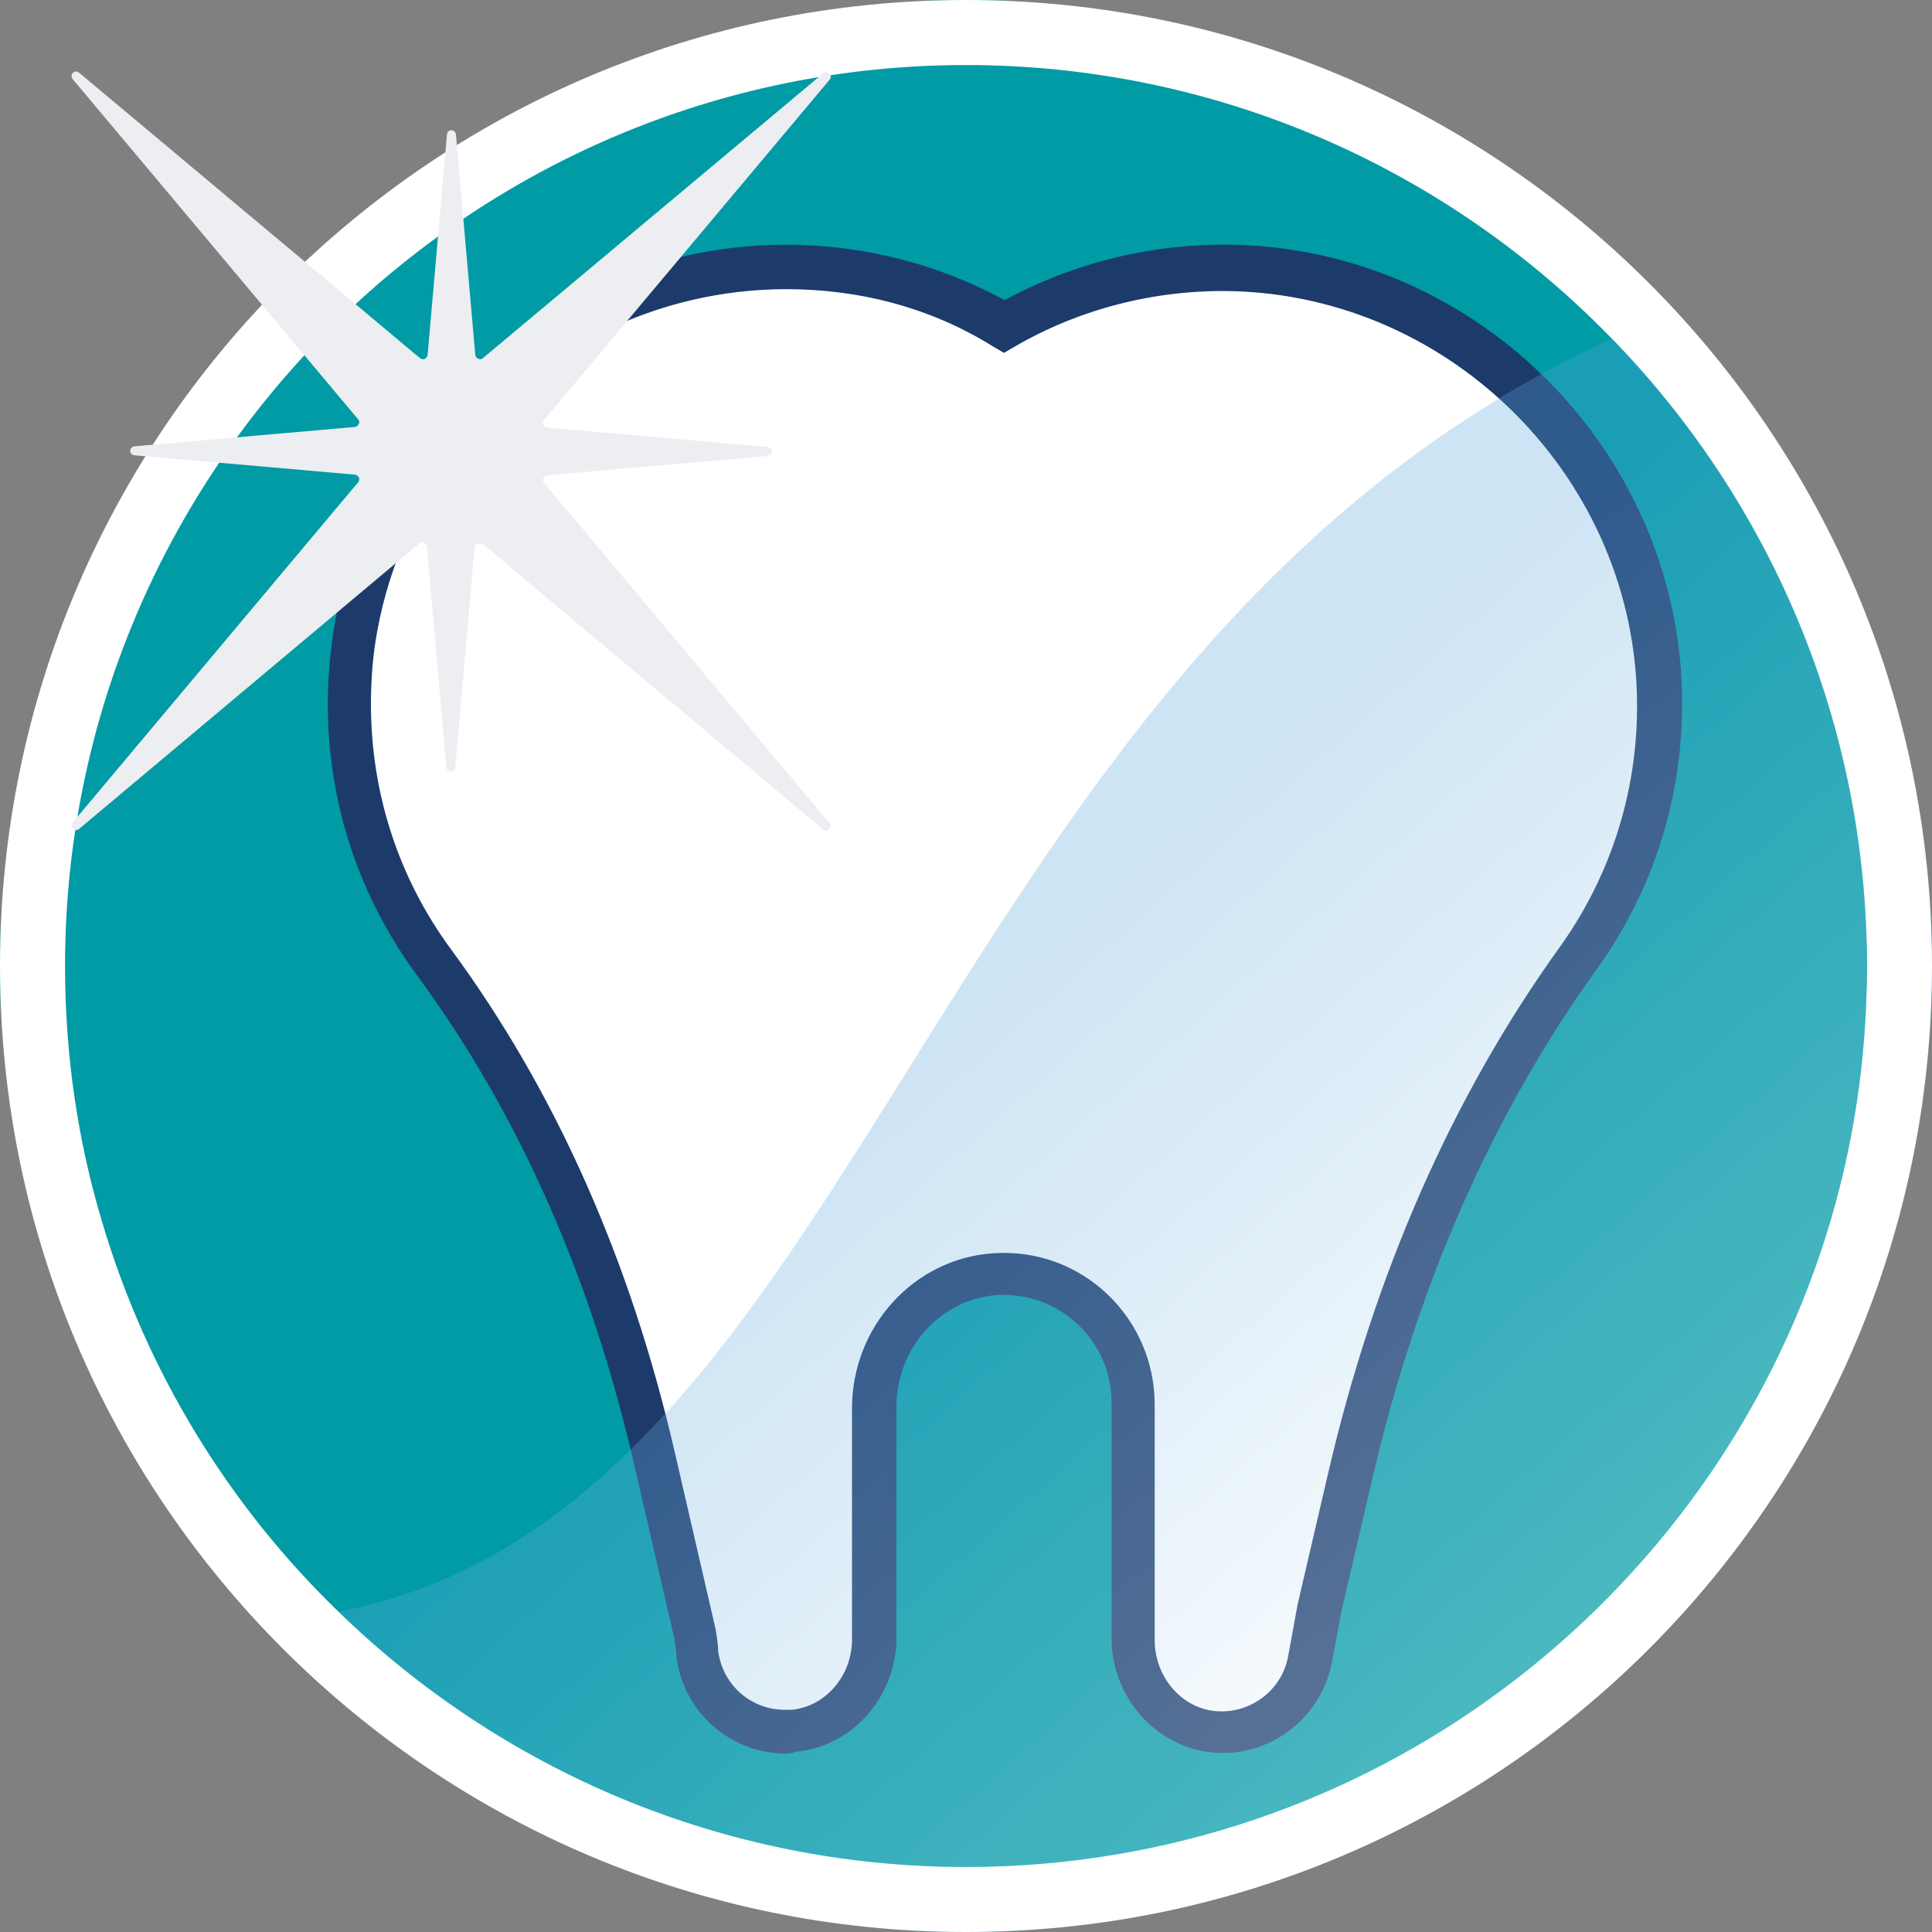
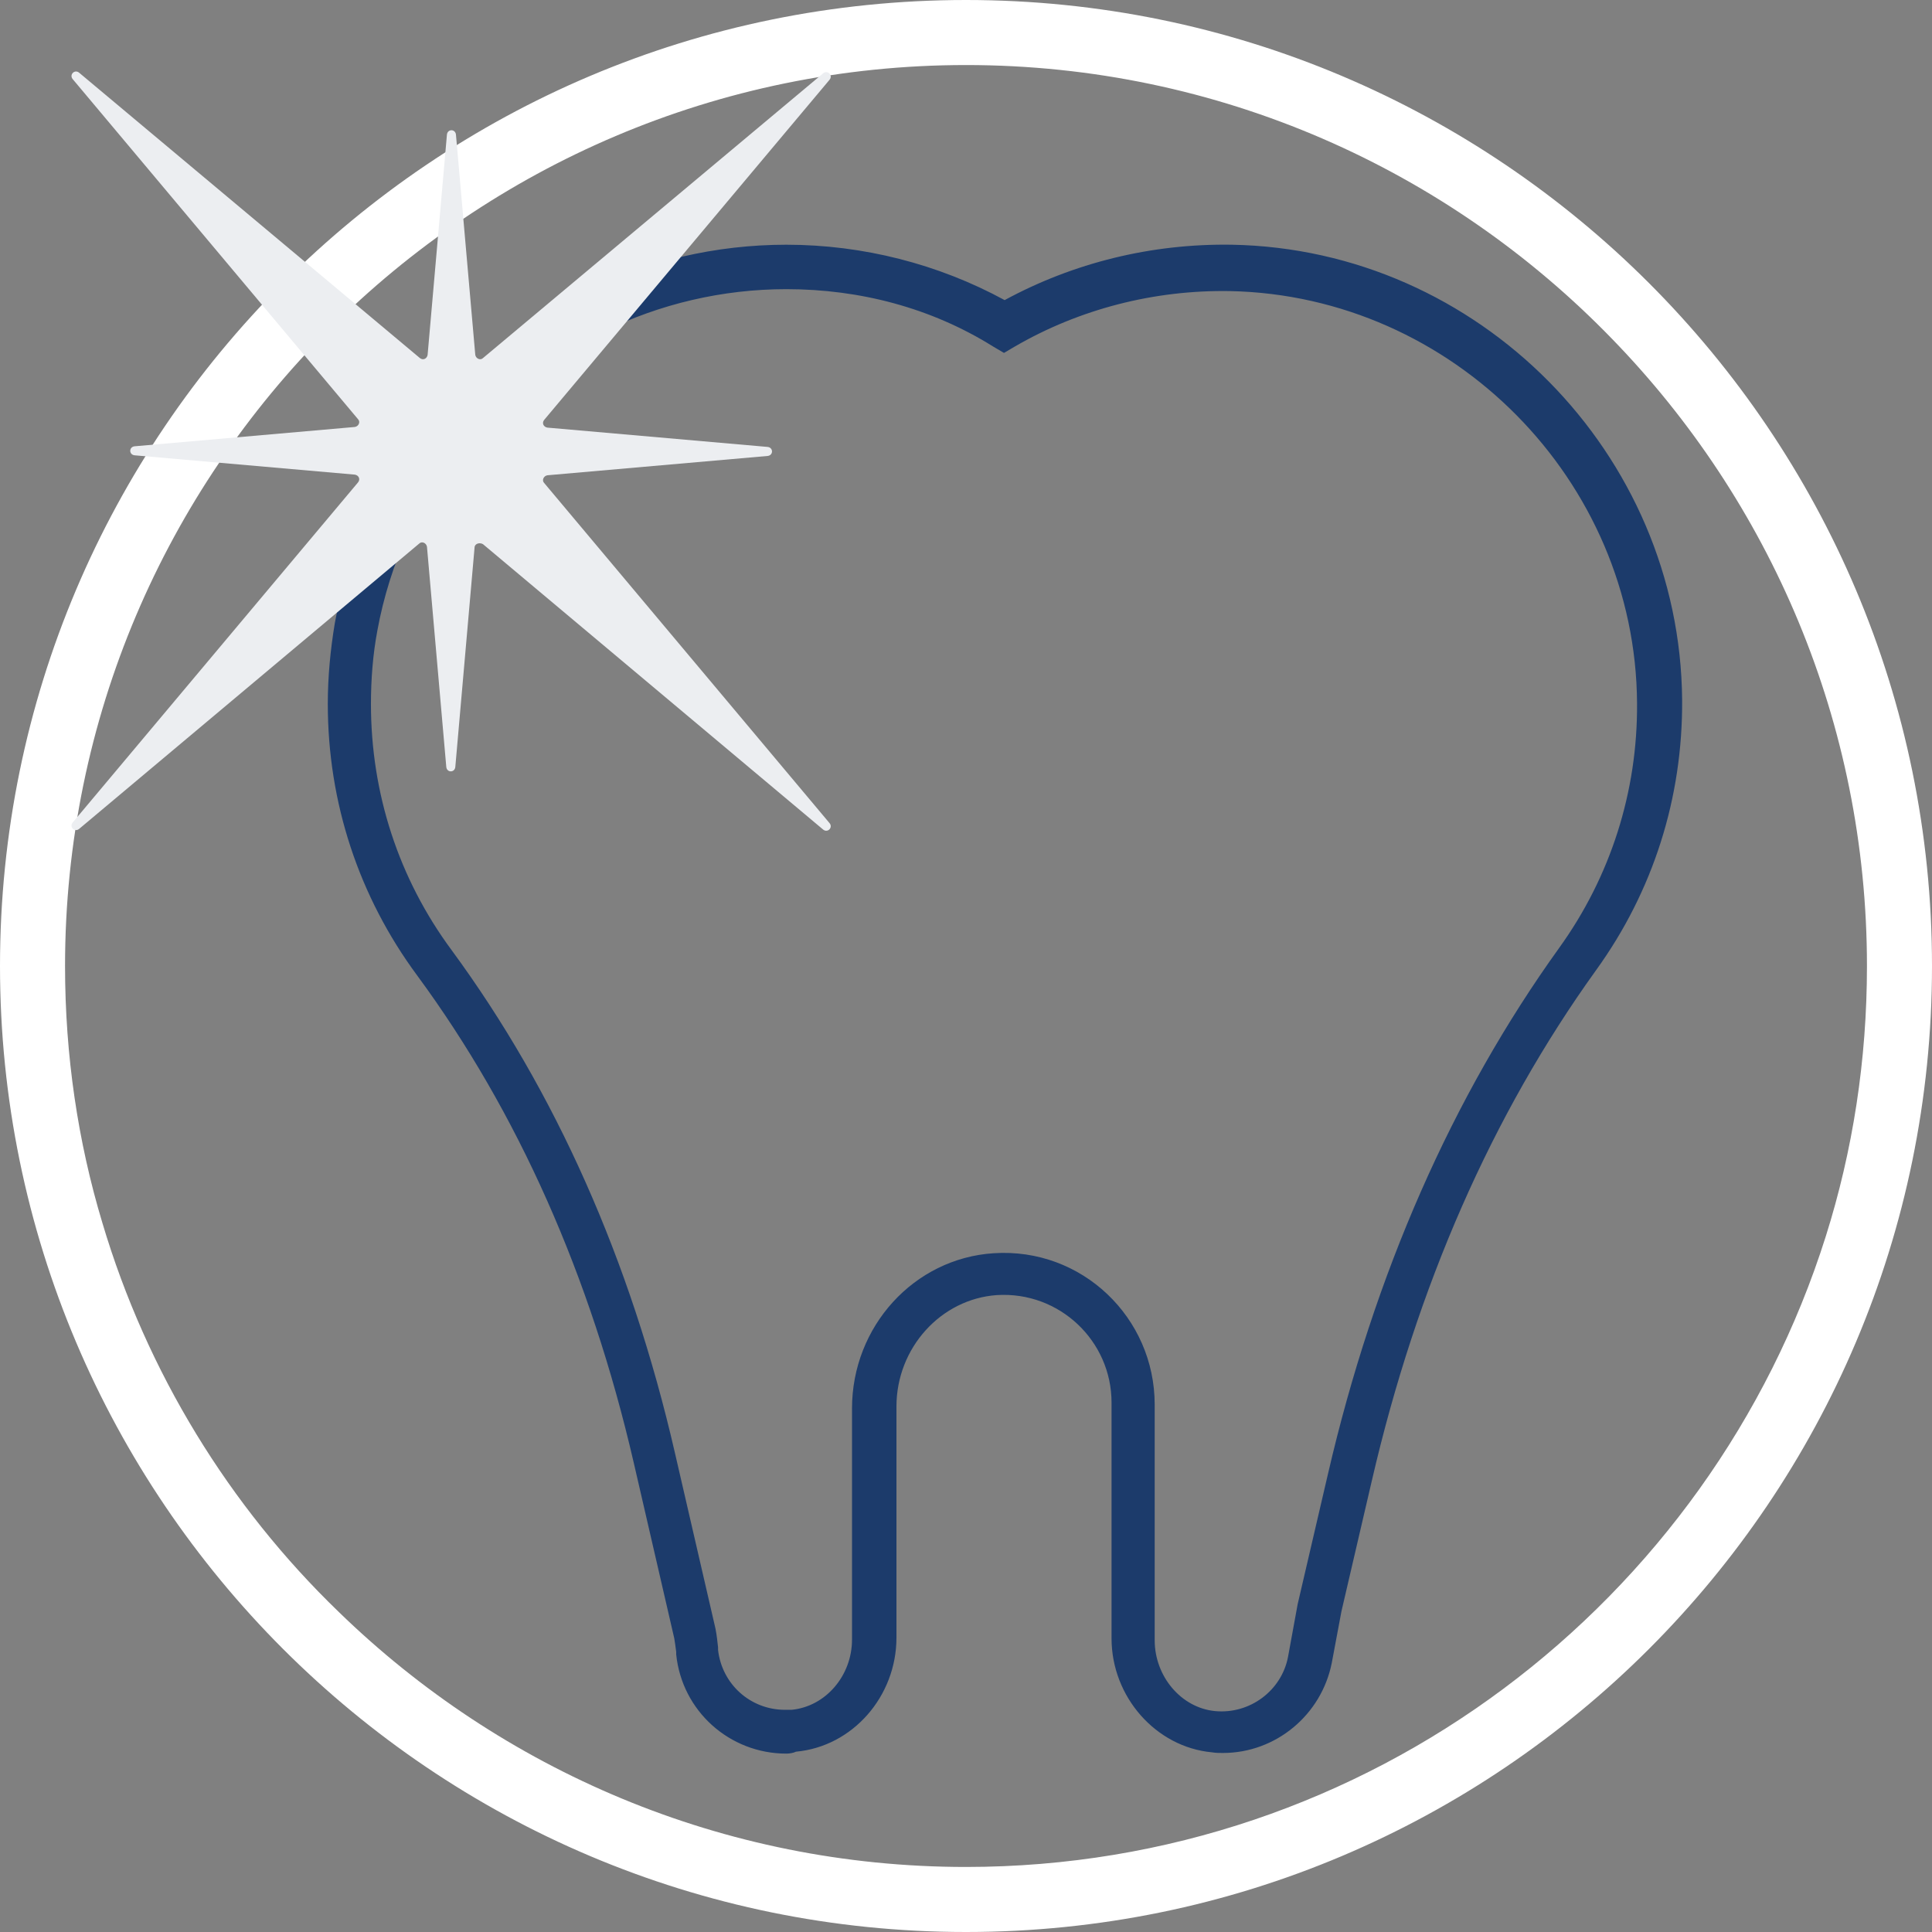
<svg xmlns="http://www.w3.org/2000/svg" xmlns:xlink="http://www.w3.org/1999/xlink" id="Layer_1" x="0px" y="0px" viewBox="0 0 300 300" style="enable-background:new 0 0 300 300;" xml:space="preserve">
  <rect x="0" y="0" width="300" height="300" fill="#808080" stroke="none" />
  <style type="text/css">
	.st0{fill:#009BA5;}
	.st1{fill:#FFFFFF;}
	.st2{fill:#1C3B6B;}
	.st3{opacity:0.3;}
	.st4{clip-path:url(#SVGID_2_);}
	.st5{clip-path:url(#SVGID_4_);fill:url(#SVGID_5_);}
	.st6{clip-path:url(#SVGID_7_);}
	.st7{clip-path:url(#SVGID_9_);fill:url(#SVGID_10_);}
	.st8{fill:#ECEEF1;}
</style>
-   <path class="st0" d="M300,150c0,82.8-67.2,150-150,150C67.2,300,0,232.8,0,150S67.2,0,150,0C232.8,0,300,67.2,300,150" />
  <path class="st1" d="M150,0C67.2,0,0,67.2,0,150c0,82.8,67.2,150,150,150c82.8,0,150-67.2,150-150C300,67.2,232.8,0,150,0   M150,289.9c-37.8,0-72.2-15.1-97.4-39.6c-17-16.4-29.8-37.2-36.7-60.4c-3.8-12.6-5.8-26-5.8-39.9C10.1,72.9,72.9,10.1,150,10.1  c39.3,0,74.9,16.3,100.3,42.5c24.5,25.2,39.6,59.6,39.6,97.4c0,14.6-2.2,28.7-6.4,42C265.6,248.7,212.5,289.9,150,289.9" />
  <g>
-     <path class="st1" d="M122.1,41.5c-10.4,0-20.7,2.4-29.9,6.9c-9,4.4-17,10.9-23.2,18.8C62,75.9,57.3,86.3,55.3,97.3   c-0.7,4-1.1,8-1.1,12c0,15,4.9,29,13.2,40.2c16.8,22.8,27.8,49.3,34.2,76.8l6.3,27.3c0.2,1,0.3,1.9,0.4,2.9   c0.8,7.4,7.4,13,15.1,12.3c7.2-0.7,12.5-7.1,12.5-14.3v-35.9c0-10.7,8.1-20.1,18.8-20.7c11.7-0.8,21.4,8.5,21.4,20.1v36.6   c0,7.2,5.3,13.7,12.5,14.3c7.3,0.7,13.6-4.3,14.9-11.1l1.5-8.1l4.7-20.2c6.7-28.8,18.1-56.5,35.3-80.5c8.1-11.3,12.8-25.1,12.7-40   c-0.2-36.4-30.1-66.7-66.5-67.4c-12.9-0.2-24.9,3.1-35.2,9.1C146.1,44.7,134.5,41.5,122.1,41.5" />
    <path class="st2" d="M122.1,272.3c-8.8,0-16.2-6.6-17.1-15.4l0-0.4c-0.1-0.8-0.2-1.5-0.3-2.1l-6.3-27.3c-6.7-29-18-54.4-33.6-75.6   c-9.1-12.3-13.9-26.9-13.9-42.2c0-4.2,0.4-8.4,1.1-12.6c2.1-11.5,7-22.5,14.3-31.7c6.6-8.3,15-15.1,24.4-19.7   c9.7-4.8,20.5-7.3,31.4-7.3c11.9,0,23.6,3,33.9,8.6c10.7-5.8,22.8-8.8,35.3-8.6c38.3,0.7,69.6,32.4,69.9,70.7   c0.1,15.2-4.5,29.7-13.4,42c-16.1,22.4-27.8,49-34.8,79.3l-4.7,20.2l-1.5,8c-1.6,8.1-8.7,14-16.9,14c-0.6,0-1.1,0-1.7-0.1   c-8.7-0.8-15.6-8.6-15.6-17.7v-36.6c0-9.6-8.1-17.3-17.8-16.7c-8.7,0.6-15.6,8.2-15.6,17.3v35.9c0,9.1-6.8,16.9-15.6,17.7   C123.2,272.2,122.6,272.3,122.1,272.3z M122.1,44.9c-9.9,0-19.7,2.3-28.4,6.6c-8.5,4.2-16.1,10.4-22.1,17.8   C65,77.6,60.5,87.5,58.6,97.9c-0.7,3.7-1,7.6-1,11.4c0,13.9,4.3,27.1,12.5,38.2c16.1,21.9,27.8,48.1,34.7,78.1l6.3,27.3   c0.2,1,0.3,2,0.4,2.9l0,0.4c0.6,5.3,5,9.3,10.4,9.3c0.3,0,0.7,0,1,0c5.3-0.5,9.4-5.3,9.4-10.9v-35.9c0-12.7,9.6-23.3,22-24.1   c13.7-0.9,25,10,25,23.5v36.6c0,5.6,4.1,10.5,9.4,11c5.4,0.5,10.3-3.2,11.3-8.4l1.5-8.2l4.7-20.2c7.2-31.1,19.3-58.6,35.9-81.7   c8-11.1,12.2-24.3,12.1-38c-0.2-34.6-28.6-63.3-63.2-64c-11.8-0.2-23.4,2.8-33.4,8.6l-1.7,1l-1.7-1   C144.6,47.8,133.5,44.9,122.1,44.9z" />
  </g>
  <g class="st3">
    <g>
      <g>
        <defs>
          <rect id="SVGID_1_" x="52.6" y="52.6" width="237.2" height="237.3" />
        </defs>
        <clipPath id="SVGID_2_">
          <use xlink:href="#SVGID_1_" style="overflow:visible;" />
        </clipPath>
        <g class="st4">
          <g>
            <defs>
-               <path id="SVGID_3_" d="M289.9,150c0,14.6-2.2,28.7-6.4,42c-17.9,56.7-70.9,97.9-133.4,97.9c-37.8,0-72.2-15.1-97.4-39.6        c82.2-15.9,91.4-149.2,197.7-197.7C274.8,77.8,289.9,112.2,289.9,150" />
-             </defs>
+               </defs>
            <clipPath id="SVGID_4_">
              <use xlink:href="#SVGID_3_" style="overflow:visible;" />
            </clipPath>
            <linearGradient id="SVGID_5_" gradientUnits="userSpaceOnUse" x1="-2169.459" y1="-845.988" x2="-2167.728" y2="-845.988" gradientTransform="matrix(53.864 60.664 -60.664 53.864 65689.672 177330.031)">
              <stop offset="0" style="stop-color:#FFFFFE" />
              <stop offset="1" style="stop-color:#26CAD3" />
            </linearGradient>
            <polygon class="st5" points="185.3,-65.2 407.7,185.3 157.2,407.7 -65.2,157.2      " />
          </g>
        </g>
      </g>
      <g>
        <defs>
          <rect id="SVGID_6_" x="52.6" y="52.6" width="237.2" height="237.3" />
        </defs>
        <clipPath id="SVGID_7_">
          <use xlink:href="#SVGID_6_" style="overflow:visible;" />
        </clipPath>
        <g class="st6">
          <g>
            <defs>
-               <path id="SVGID_8_" d="M289.9,150c0,14.6-2.2,28.7-6.4,42c-17.9,56.7-70.9,97.9-133.4,97.9c-37.8,0-72.2-15.1-97.4-39.6        c82.2-15.9,91.4-149.2,197.7-197.7C274.8,77.8,289.9,112.2,289.9,150" />
-             </defs>
+               </defs>
            <clipPath id="SVGID_9_">
              <use xlink:href="#SVGID_8_" style="overflow:visible;" />
            </clipPath>
            <linearGradient id="SVGID_10_" gradientUnits="userSpaceOnUse" x1="-2169.459" y1="-845.988" x2="-2167.728" y2="-845.988" gradientTransform="matrix(53.864 60.664 -60.664 53.864 65689.672 177330.031)">
              <stop offset="0" style="stop-color:#56A3DA" />
              <stop offset="1" style="stop-color:#FFFFFF" />
            </linearGradient>
            <polygon class="st7" points="185.3,-65.2 407.7,185.3 157.2,407.7 -65.2,157.2      " />
          </g>
        </g>
      </g>
    </g>
  </g>
  <path class="st8" d="M75,84.5l52.8,44.3c0.7,0.6,1.6-0.3,1-1L84.5,75c-0.4-0.4-0.1-1.1,0.5-1.2l34.2-3c0.9-0.1,0.9-1.3,0-1.4  l-34.2-3c-0.6-0.1-0.9-0.7-0.5-1.2l44.3-52.8c0.6-0.7-0.3-1.6-1-1L75,55.6c-0.4,0.4-1.1,0.1-1.2-0.5l-3-34.2c-0.1-0.9-1.3-0.9-1.4,0  l-3,34.2c-0.1,0.6-0.7,0.9-1.2,0.5L12.3,11.3c-0.7-0.6-1.6,0.3-1,1l44.3,52.8c0.4,0.4,0.1,1.1-0.5,1.2l-34.2,3  c-0.9,0.1-0.9,1.3,0,1.4l34.2,3c0.6,0.1,0.9,0.7,0.5,1.2l-44.3,52.8c-0.6,0.7,0.3,1.6,1,1l52.8-44.3c0.4-0.4,1.1-0.1,1.2,0.5l3,34.2  c0.1,0.9,1.3,0.9,1.4,0l3-34.2C73.8,84.4,74.5,84.2,75,84.5" />
</svg>